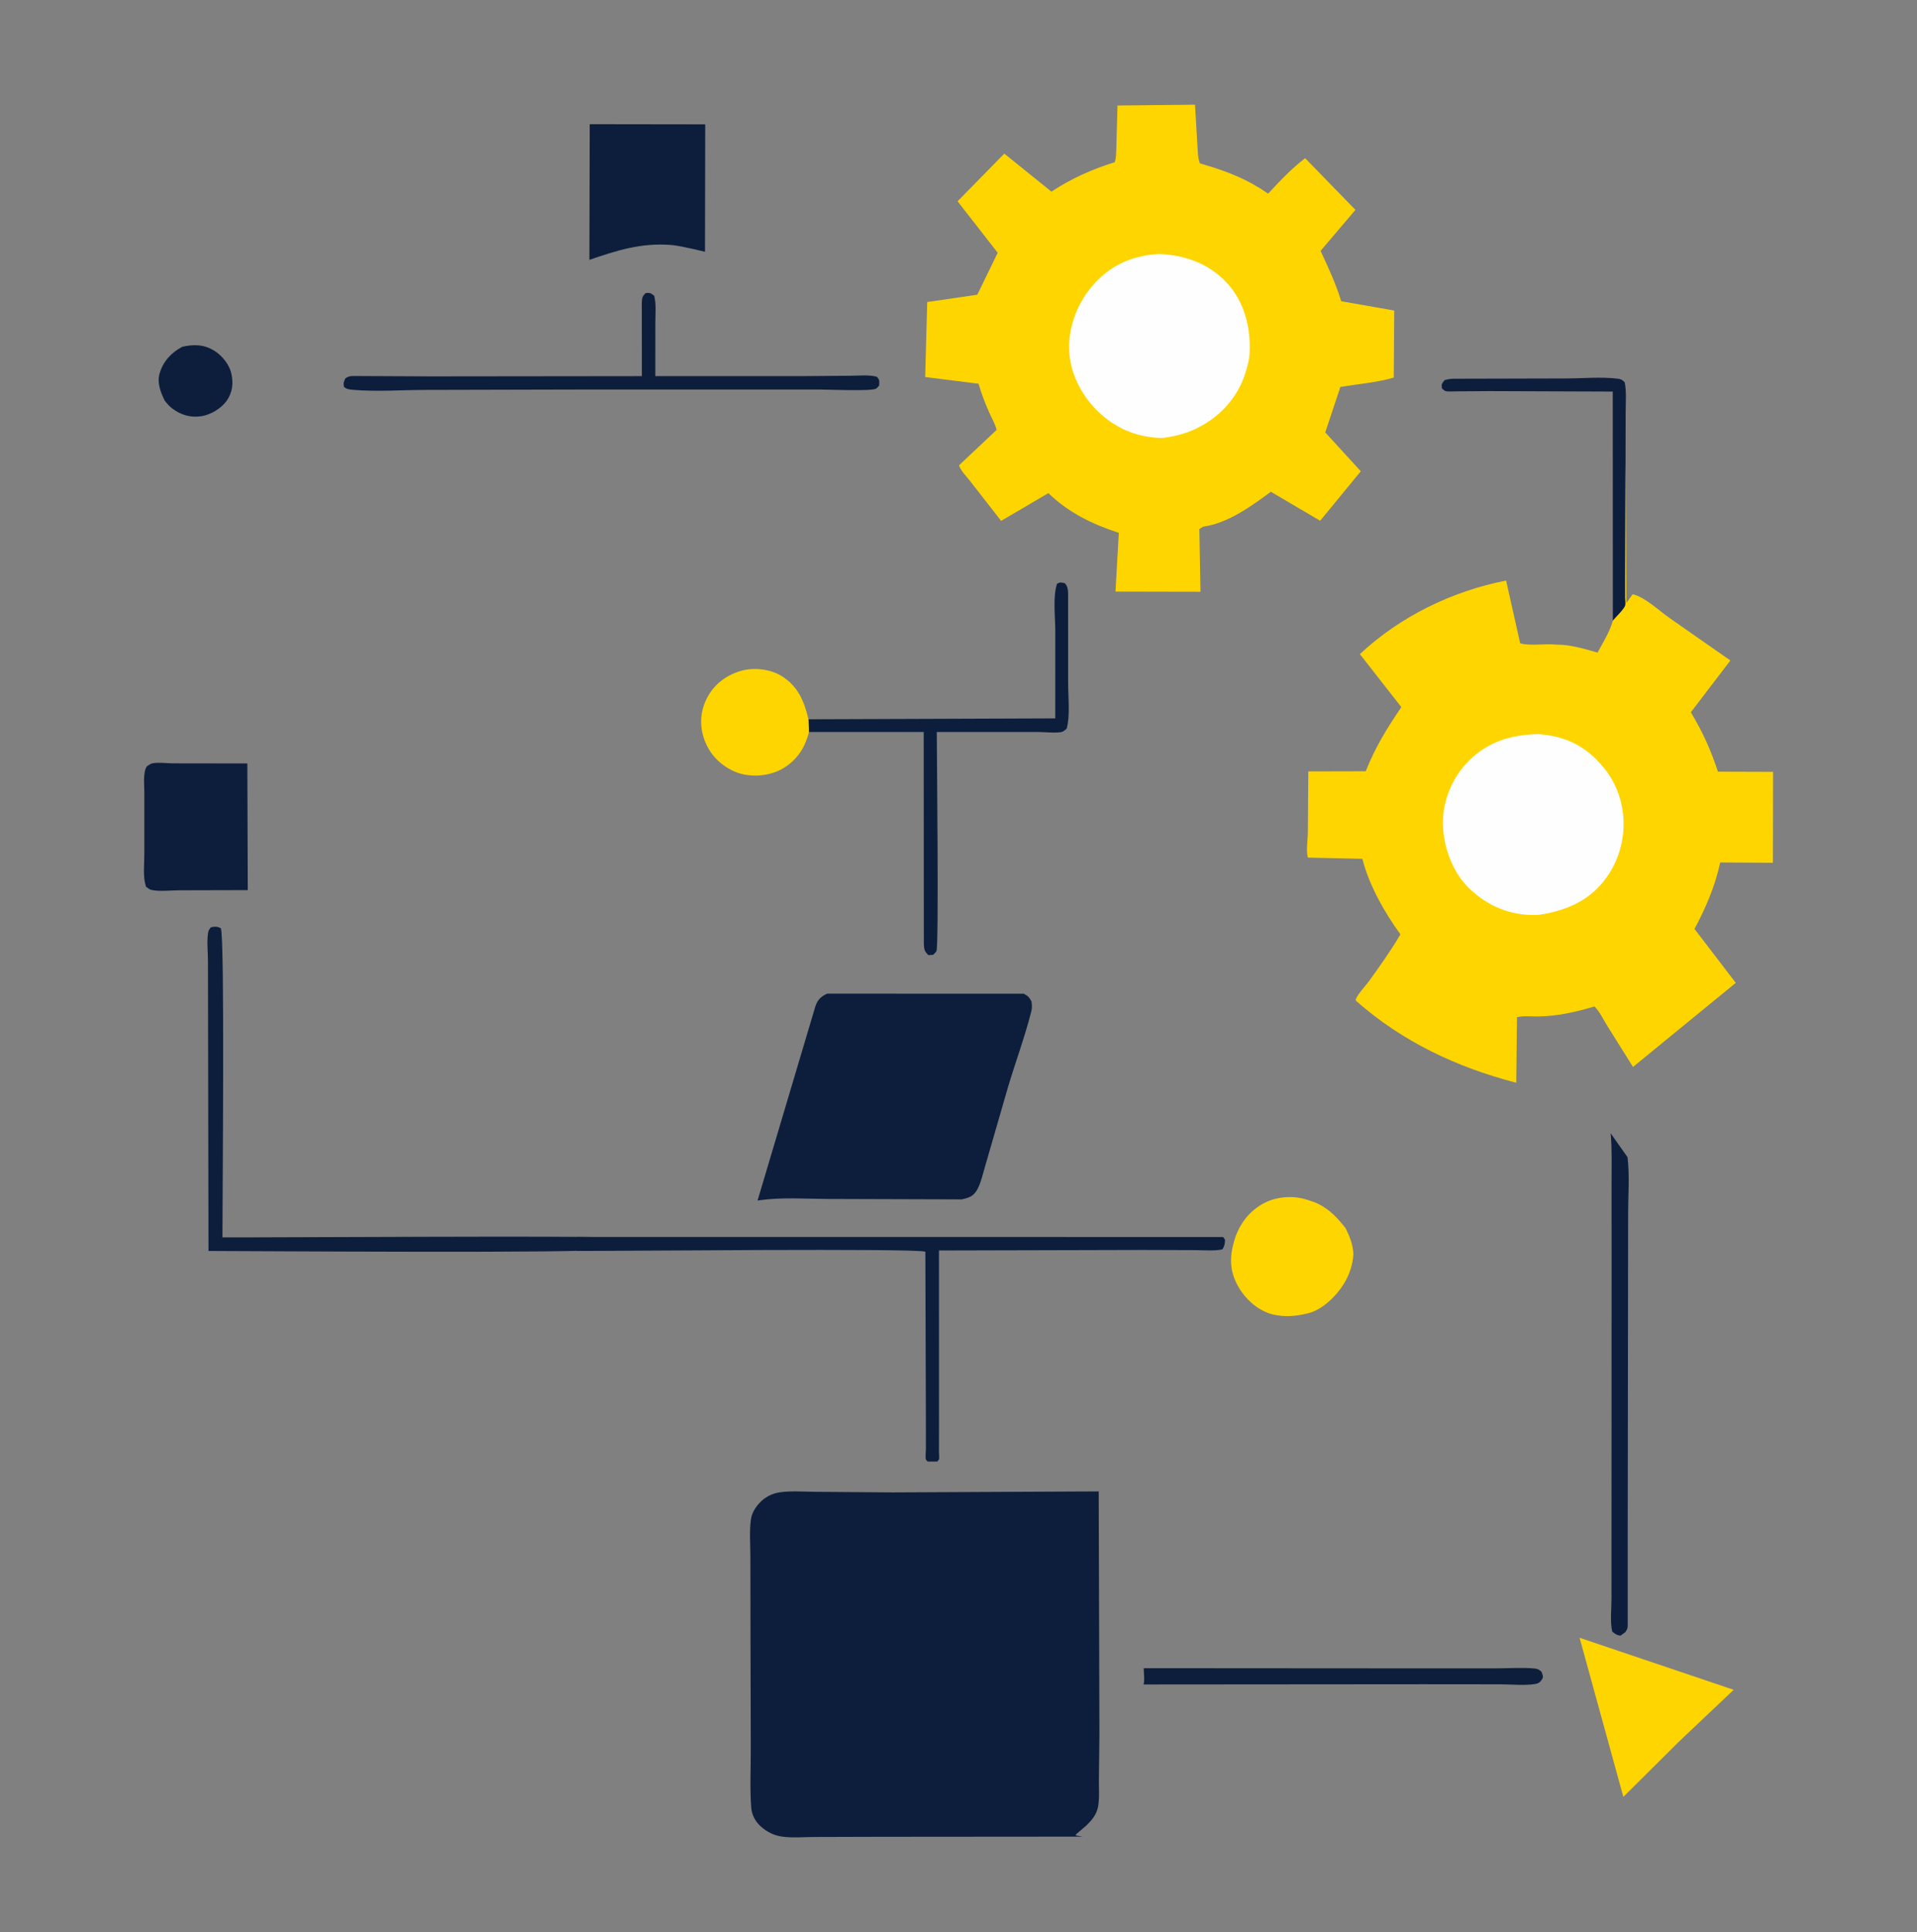
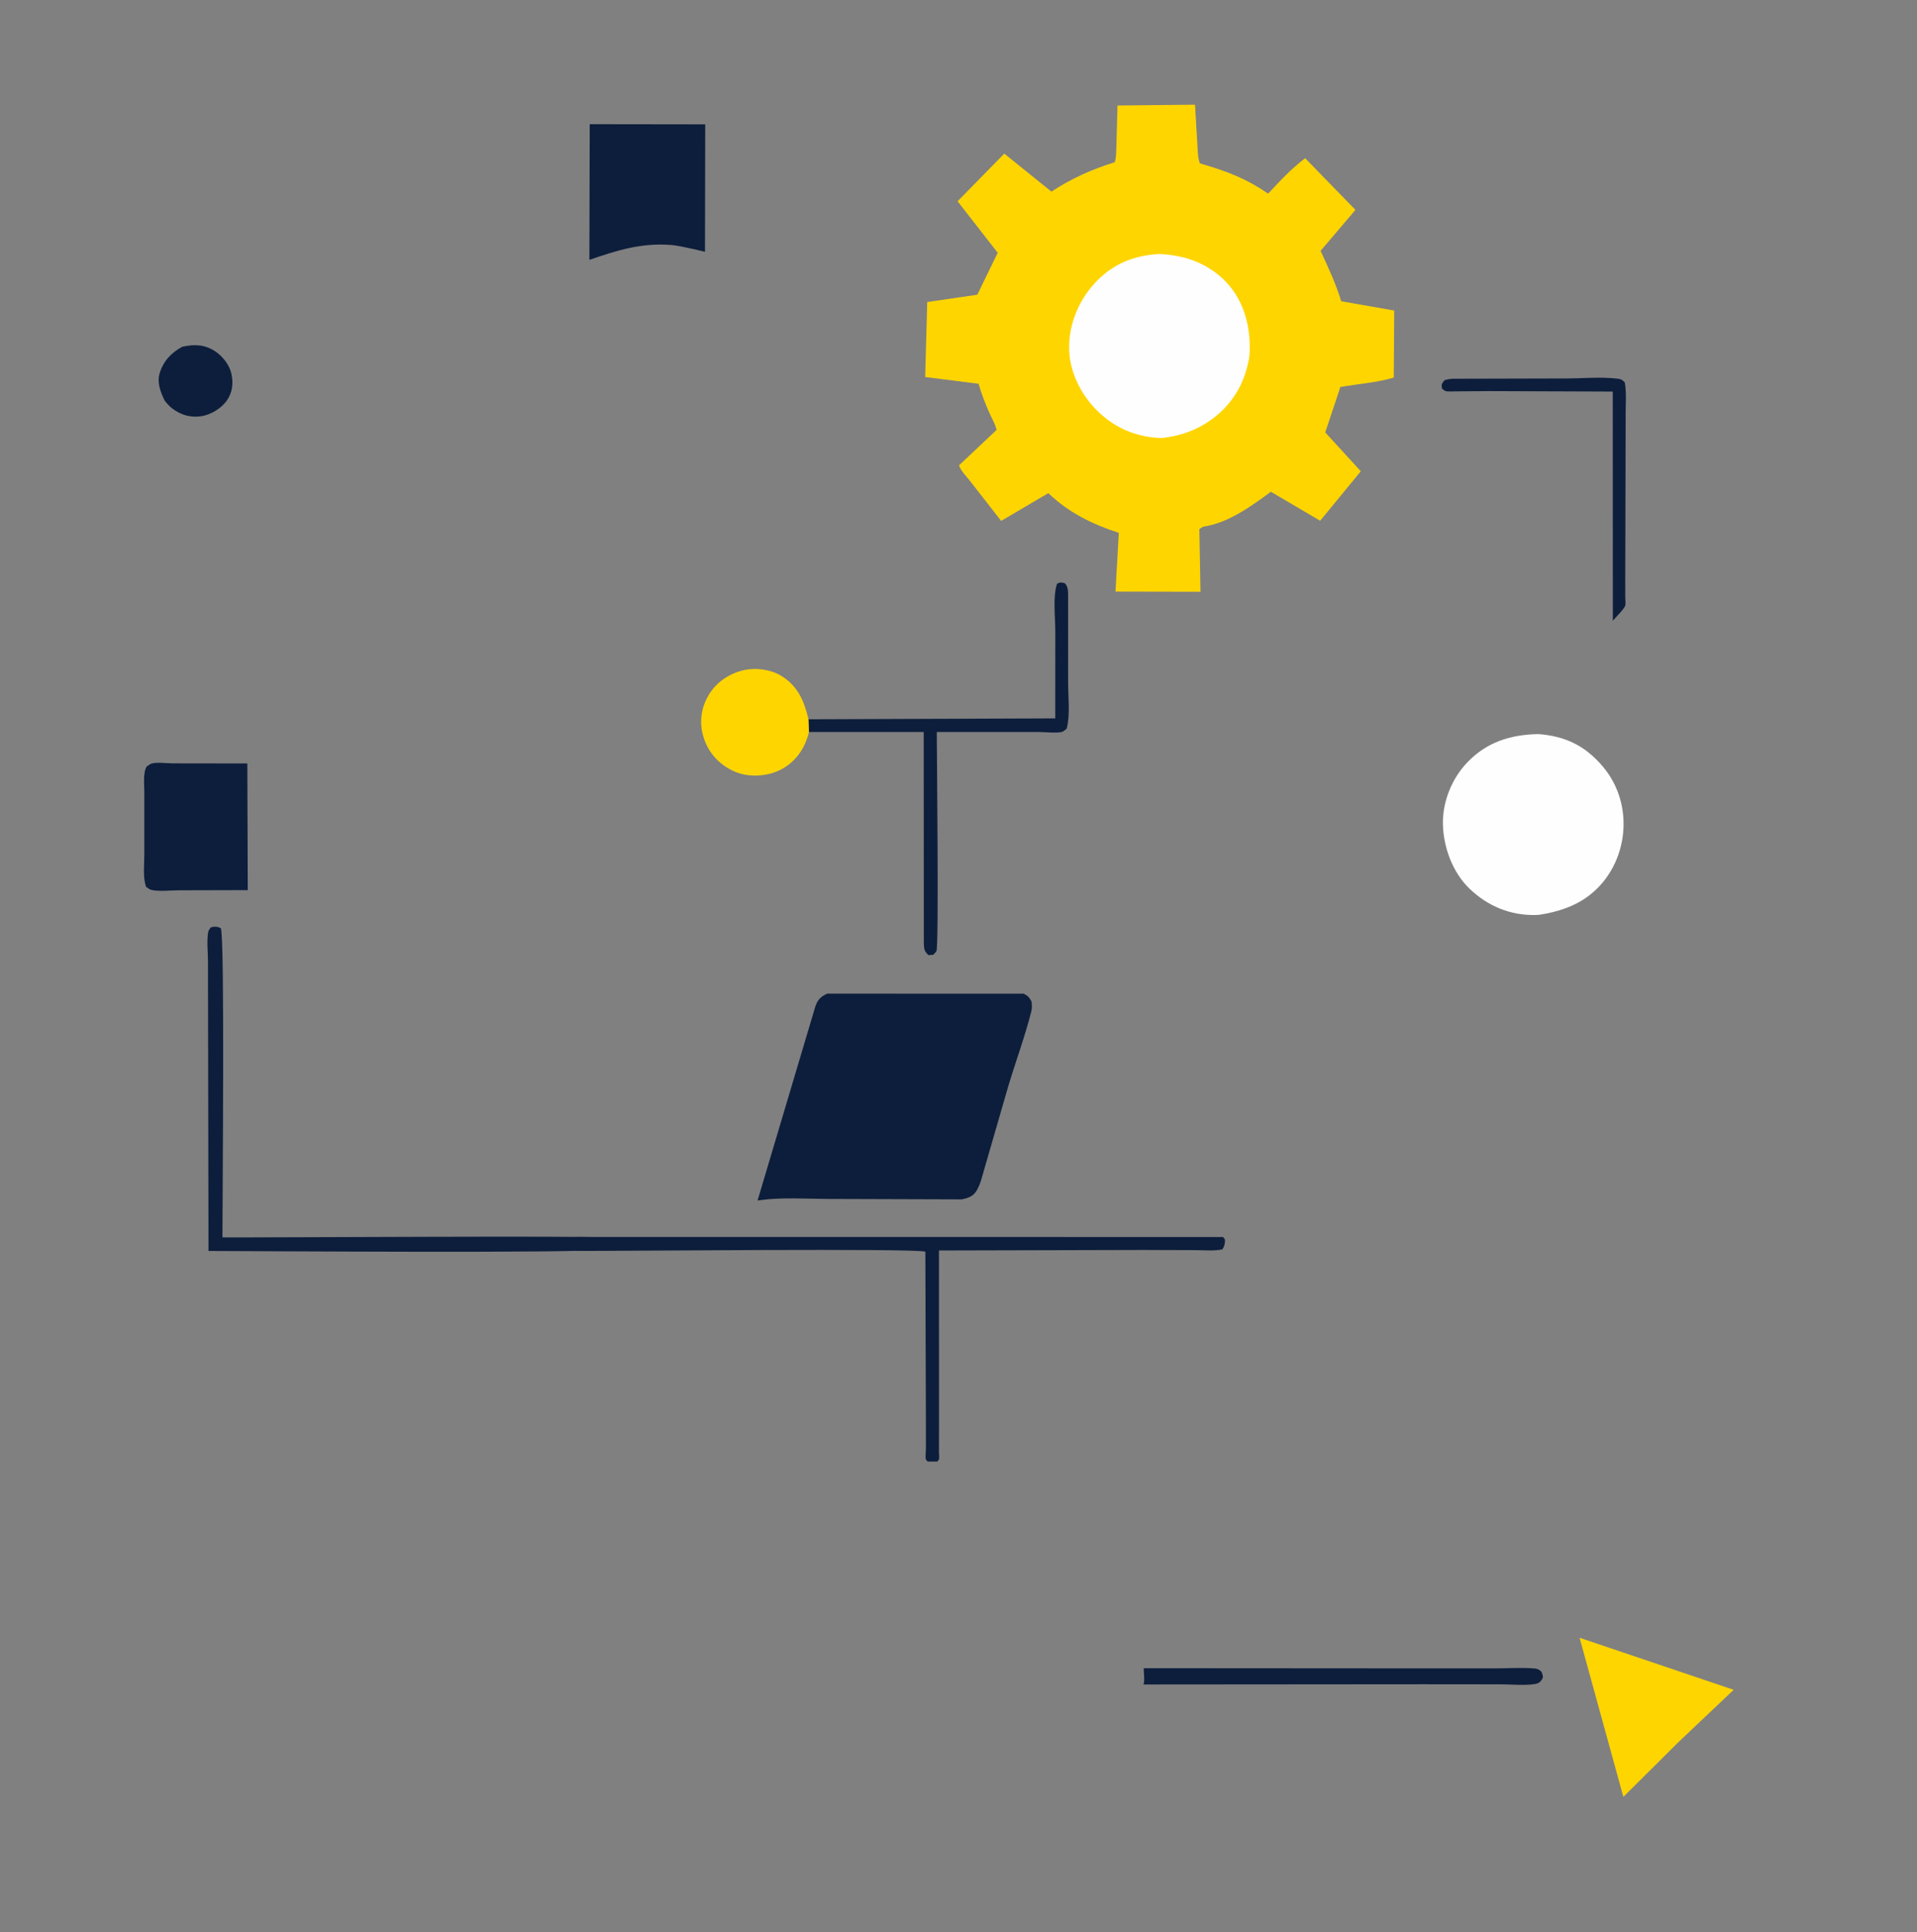
<svg xmlns="http://www.w3.org/2000/svg" width="130" height="131" viewBox="0 0 130 131" fill="none">
  <rect x="0" y="0" width="130" height="131" fill="#808080" stroke="none" />
  <path d="M12.362 23.51C13.182 23.331 13.863 23.346 14.586 23.814C15.078 24.134 15.555 24.73 15.686 25.31C15.841 26 15.763 26.633 15.355 27.195C14.99 27.698 14.276 28.124 13.661 28.218C12.92 28.332 12.267 28.138 11.674 27.69C11.477 27.541 11.322 27.354 11.169 27.163C10.89 26.593 10.635 25.947 10.826 25.31C11.071 24.491 11.617 23.906 12.362 23.51Z" fill="#0D1E3C" />
  <path d="M109.374 42.084L109.368 26.548L100.976 26.517L98.764 26.534C98.599 26.533 98.158 26.565 98.019 26.51C97.929 26.475 97.861 26.397 97.783 26.34C97.747 26.012 97.762 26.035 97.967 25.772C98.162 25.719 98.354 25.681 98.557 25.678L106.187 25.659C107.319 25.658 108.597 25.536 109.714 25.676C109.965 25.708 110.005 25.755 110.181 25.922C110.307 26.579 110.242 27.31 110.242 27.978L110.235 31.386L110.215 39.047L110.216 40.516C110.216 40.646 110.252 40.941 110.216 41.056C110.139 41.306 109.566 41.847 109.374 42.084Z" fill="#0D1E3C" />
  <path d="M77.56 113.102L95.618 113.114L101.361 113.115C102.251 113.116 103.213 113.042 104.093 113.125C104.291 113.144 104.394 113.216 104.538 113.346C104.594 113.535 104.689 113.663 104.579 113.843C104.463 114.033 104.345 114.133 104.121 114.171C103.404 114.293 102.509 114.196 101.777 114.195L96.534 114.19L77.545 114.205C77.64 113.994 77.56 113.36 77.56 113.102Z" fill="#0D1E3C" />
-   <path d="M109.227 76.837L110.369 78.457C110.521 79.693 110.411 81.046 110.41 82.294L110.4 89.942L110.382 103.756L110.381 110.248C110.374 110.435 110.314 110.523 110.209 110.669L109.887 110.899C109.628 110.862 109.531 110.779 109.333 110.622C109.178 109.967 109.282 109.07 109.282 108.389L109.283 103.387L109.29 85.886L109.287 80.304C109.286 79.151 109.325 77.986 109.227 76.837Z" fill="#0D1E3C" />
  <path d="M54.826 48.767L71.562 48.706L71.564 42.764C71.563 41.816 71.388 40.477 71.68 39.58C71.907 39.454 71.945 39.491 72.204 39.537C72.472 39.8 72.425 40.17 72.432 40.537L72.434 46.282C72.432 47.225 72.582 48.507 72.335 49.405C72.24 49.473 72.158 49.566 72.049 49.61C71.756 49.729 70.735 49.625 70.387 49.627L63.528 49.627C63.528 51.026 63.677 64.149 63.504 64.484C63.453 64.583 63.357 64.652 63.283 64.736L62.96 64.758C62.667 64.478 62.663 64.332 62.649 63.93L62.641 49.63L54.858 49.628L54.826 48.767Z" fill="#0D1E3C" />
-   <path d="M43.797 19.866C44.113 19.846 44.107 19.861 44.364 20.051C44.513 20.626 44.441 21.309 44.442 21.901L44.44 25.501H54.36L57.695 25.476C58.258 25.472 58.91 25.399 59.455 25.54C59.675 25.777 59.625 25.828 59.618 26.141C59.548 26.211 59.493 26.299 59.408 26.35C59.088 26.54 56.13 26.41 55.609 26.41L39.318 26.41L28.93 26.435C27.305 26.437 25.559 26.57 23.947 26.43C23.702 26.408 23.528 26.394 23.327 26.238C23.28 25.949 23.297 25.922 23.42 25.654C23.591 25.534 23.713 25.499 23.923 25.493L29.206 25.518L43.528 25.502L43.523 20.558C43.543 20.2 43.53 20.102 43.797 19.866Z" fill="#0D1E3C" />
  <path d="M54.856 49.627C54.809 49.869 54.722 50.098 54.63 50.326C54.271 51.221 53.534 51.973 52.631 52.322C51.735 52.669 50.63 52.688 49.745 52.279C48.812 51.847 48.115 51.119 47.766 50.146C47.432 49.216 47.481 48.252 47.925 47.365C48.403 46.411 49.252 45.761 50.276 45.477C51.138 45.238 52.232 45.36 52.992 45.828C54.114 46.52 54.535 47.536 54.825 48.766L54.856 49.627Z" fill="#FFD500" />
  <path d="M14.285 62.884L14.395 62.851C14.623 62.806 14.778 62.825 14.976 62.934C15.252 63.577 15.083 81.232 15.085 83.893C17.84 83.909 40.463 83.77 40.721 83.903C40.801 83.945 40.855 84.023 40.922 84.084C40.966 84.406 41.01 84.429 40.814 84.706C40.318 84.991 16.868 84.816 14.139 84.815L14.11 69.258L14.103 65.145C14.101 64.549 14.013 63.79 14.118 63.207C14.142 63.071 14.207 62.992 14.285 62.884Z" fill="#0D1E3C" />
  <path d="M107.119 111.04L117.569 114.568L113.839 118.098L110.087 121.826L107.119 111.04Z" fill="#FFD500" />
-   <path d="M91.779 85.047C91.735 85.76 91.511 86.418 91.141 87.027C90.634 87.861 89.662 88.82 88.69 89.045L88.568 89.071C87.852 89.245 87.098 89.294 86.372 89.131C85.404 88.913 84.553 88.182 84.043 87.349C83.406 86.308 83.356 85.354 83.673 84.211C83.979 83.108 84.618 82.195 85.619 81.626C86.479 81.138 87.604 81.033 88.549 81.315L88.707 81.364C88.97 81.445 89.218 81.528 89.464 81.655C90.22 82.046 90.733 82.616 91.253 83.275C91.537 83.856 91.757 84.388 91.779 85.047Z" fill="#FFD500" />
  <path d="M39.078 83.865L82.94 83.868C83.076 84.039 83.089 84.023 83.063 84.239C83.04 84.43 83.001 84.542 82.894 84.706C82.327 84.829 81.665 84.76 81.086 84.759L77.464 84.747L72.018 84.761L63.675 84.782L63.679 96.607L63.674 98.419C63.674 98.51 63.708 98.877 63.673 98.95C63.647 99.004 63.598 99.045 63.561 99.092L62.915 99.093C62.873 99.045 62.809 99.01 62.79 98.95C62.741 98.799 62.789 98.409 62.789 98.229L62.787 95.954L62.752 84.865C62.197 84.621 41.755 84.823 39.108 84.814L39.078 83.865Z" fill="#0D1E3C" />
  <path d="M16.801 60.35L12.135 60.362C11.582 60.363 10.751 60.465 10.223 60.325C10.134 60.301 9.981 60.172 9.897 60.119L9.82 59.797C9.711 59.223 9.789 58.478 9.787 57.885L9.787 53.68C9.788 53.197 9.686 52.363 9.958 51.959C10.062 51.897 10.155 51.811 10.269 51.772C10.601 51.659 11.35 51.755 11.716 51.755L16.772 51.762L16.801 60.35Z" fill="#0D1E3C" />
  <path d="M39.992 8.42L47.824 8.431L47.808 17.072L47.065 16.895C46.545 16.79 46.001 16.647 45.472 16.607C43.474 16.457 41.825 16.979 39.969 17.619L39.992 8.42Z" fill="#0D1E3C" />
  <path d="M56.086 67.368L69.42 67.372C69.714 67.525 69.792 67.607 69.95 67.897C69.984 68.128 69.995 68.339 69.938 68.567C69.506 70.285 68.866 71.998 68.359 73.7L66.834 78.971C66.666 79.513 66.517 80.265 66.219 80.74C65.974 81.13 65.653 81.221 65.229 81.317L56.105 81.288C54.613 81.28 53.016 81.165 51.538 81.372L51.373 81.396L55.297 68.22C55.454 67.77 55.665 67.576 56.086 67.368Z" fill="#0D1E3C" />
-   <path d="M73.409 124.522L59.628 124.533L55.246 124.546C54.524 124.547 53.734 124.621 53.024 124.519C52.477 124.44 52.006 124.201 51.597 123.835C51.216 123.494 50.983 123.053 50.944 122.546C50.845 121.237 50.918 119.867 50.914 118.552L50.894 110.609L50.887 105.547C50.888 104.732 50.809 103.811 50.925 103.006C50.987 102.576 51.226 102.194 51.521 101.881C51.883 101.498 52.369 101.25 52.889 101.177C53.673 101.066 54.558 101.141 55.352 101.145L60.555 101.184L74.508 101.117L74.557 117.54L74.52 120.695C74.515 121.269 74.57 121.954 74.46 122.515C74.359 123.031 74.046 123.402 73.682 123.757L73.069 124.283C72.966 124.363 73.002 124.323 72.941 124.44L73.409 124.522Z" fill="#0D1E3C" />
  <path d="M81.594 35.707C81.497 35.759 81.421 35.812 81.334 35.877L81.41 40.122L75.646 40.11L75.872 36.126C74.089 35.549 72.452 34.75 71.094 33.434L67.893 35.316L65.782 32.61C65.559 32.318 65.132 31.897 65.037 31.547L67.585 29.147C67.488 28.734 67.238 28.324 67.068 27.934C66.793 27.306 66.55 26.676 66.36 26.018L62.74 25.562L62.879 20.478L66.276 19.982L67.659 17.137L64.938 13.647L68.106 10.416L71.302 12.993C72.669 12.092 74.041 11.488 75.598 10.996C75.714 10.645 75.691 10.206 75.709 9.833L75.782 7.153L81.039 7.098L81.202 9.857C81.231 10.256 81.221 10.702 81.371 11.076L81.676 11.168C83.294 11.643 84.61 12.168 85.998 13.13C86.788 12.279 87.581 11.431 88.509 10.726L91.917 14.23L89.554 17.008C90.075 18.137 90.591 19.232 90.953 20.424L94.548 21.055L94.517 25.599C93.352 25.946 92.083 26.03 90.882 26.241L90.853 26.368L89.87 29.317L92.281 31.951L89.527 35.306L86.183 33.342C84.855 34.32 83.274 35.474 81.594 35.707Z" fill="#FFD500" />
  <path d="M78.599 17.222C80.348 17.291 81.963 17.859 83.185 19.164C84.381 20.443 84.823 22.213 84.741 23.921C84.727 24.233 84.667 24.515 84.589 24.816L84.549 24.974C84.105 26.645 83.04 27.986 81.54 28.837C80.65 29.342 79.79 29.579 78.782 29.699C77.206 29.644 75.861 29.146 74.674 28.096C73.48 27.041 72.606 25.471 72.512 23.868C72.412 22.171 73.085 20.462 74.23 19.211C75.416 17.915 76.87 17.314 78.599 17.222Z" fill="#FEFEFE" />
-   <path d="M110.235 31.386L110.287 40.894L110.714 40.292C111.554 40.475 112.52 41.419 113.234 41.912L117.344 44.78L114.664 48.291C115.454 49.614 116.026 50.851 116.497 52.318L120.24 52.33L120.229 58.495L116.653 58.476C116.315 60.061 115.677 61.556 114.911 62.981L117.71 66.639L110.742 72.337L108.974 69.514C108.722 69.107 108.467 68.56 108.127 68.237C106.853 68.617 105.601 68.901 104.264 68.918C103.815 68.916 103.309 68.864 102.873 68.963L102.823 73.411C98.8 72.365 95.092 70.626 91.959 67.854C91.955 67.818 91.933 67.78 91.946 67.746C92.081 67.383 92.596 66.858 92.841 66.517C93.588 65.477 94.321 64.456 94.97 63.35C93.909 61.888 92.889 60.105 92.422 58.35L92.391 58.227L88.7 58.146C88.559 57.752 88.683 56.934 88.691 56.497L88.723 52.3L92.619 52.291C93.24 50.687 94.074 49.356 95.031 47.942L92.219 44.348C94.957 41.793 98.475 40.08 102.135 39.361L103.089 43.616C103.761 43.81 104.805 43.624 105.539 43.705C106.517 43.701 107.402 43.983 108.338 44.244C108.711 43.553 109.162 42.843 109.374 42.084C109.565 41.848 110.138 41.306 110.216 41.056C110.251 40.941 110.215 40.646 110.215 40.515L110.214 39.047L110.235 31.386Z" fill="#FFD500" />
  <path d="M104.373 62.025L104.121 62.037C102.411 62.068 100.892 61.436 99.657 60.254C98.507 59.153 97.88 57.443 97.85 55.866C97.822 54.344 98.46 52.774 99.515 51.678C100.838 50.302 102.446 49.809 104.314 49.77C106.156 49.908 107.502 50.559 108.703 51.98C109.767 53.239 110.236 54.874 110.069 56.504C109.905 58.096 109.147 59.592 107.9 60.608C106.884 61.436 105.65 61.828 104.373 62.025Z" fill="#FEFEFE" />
</svg>